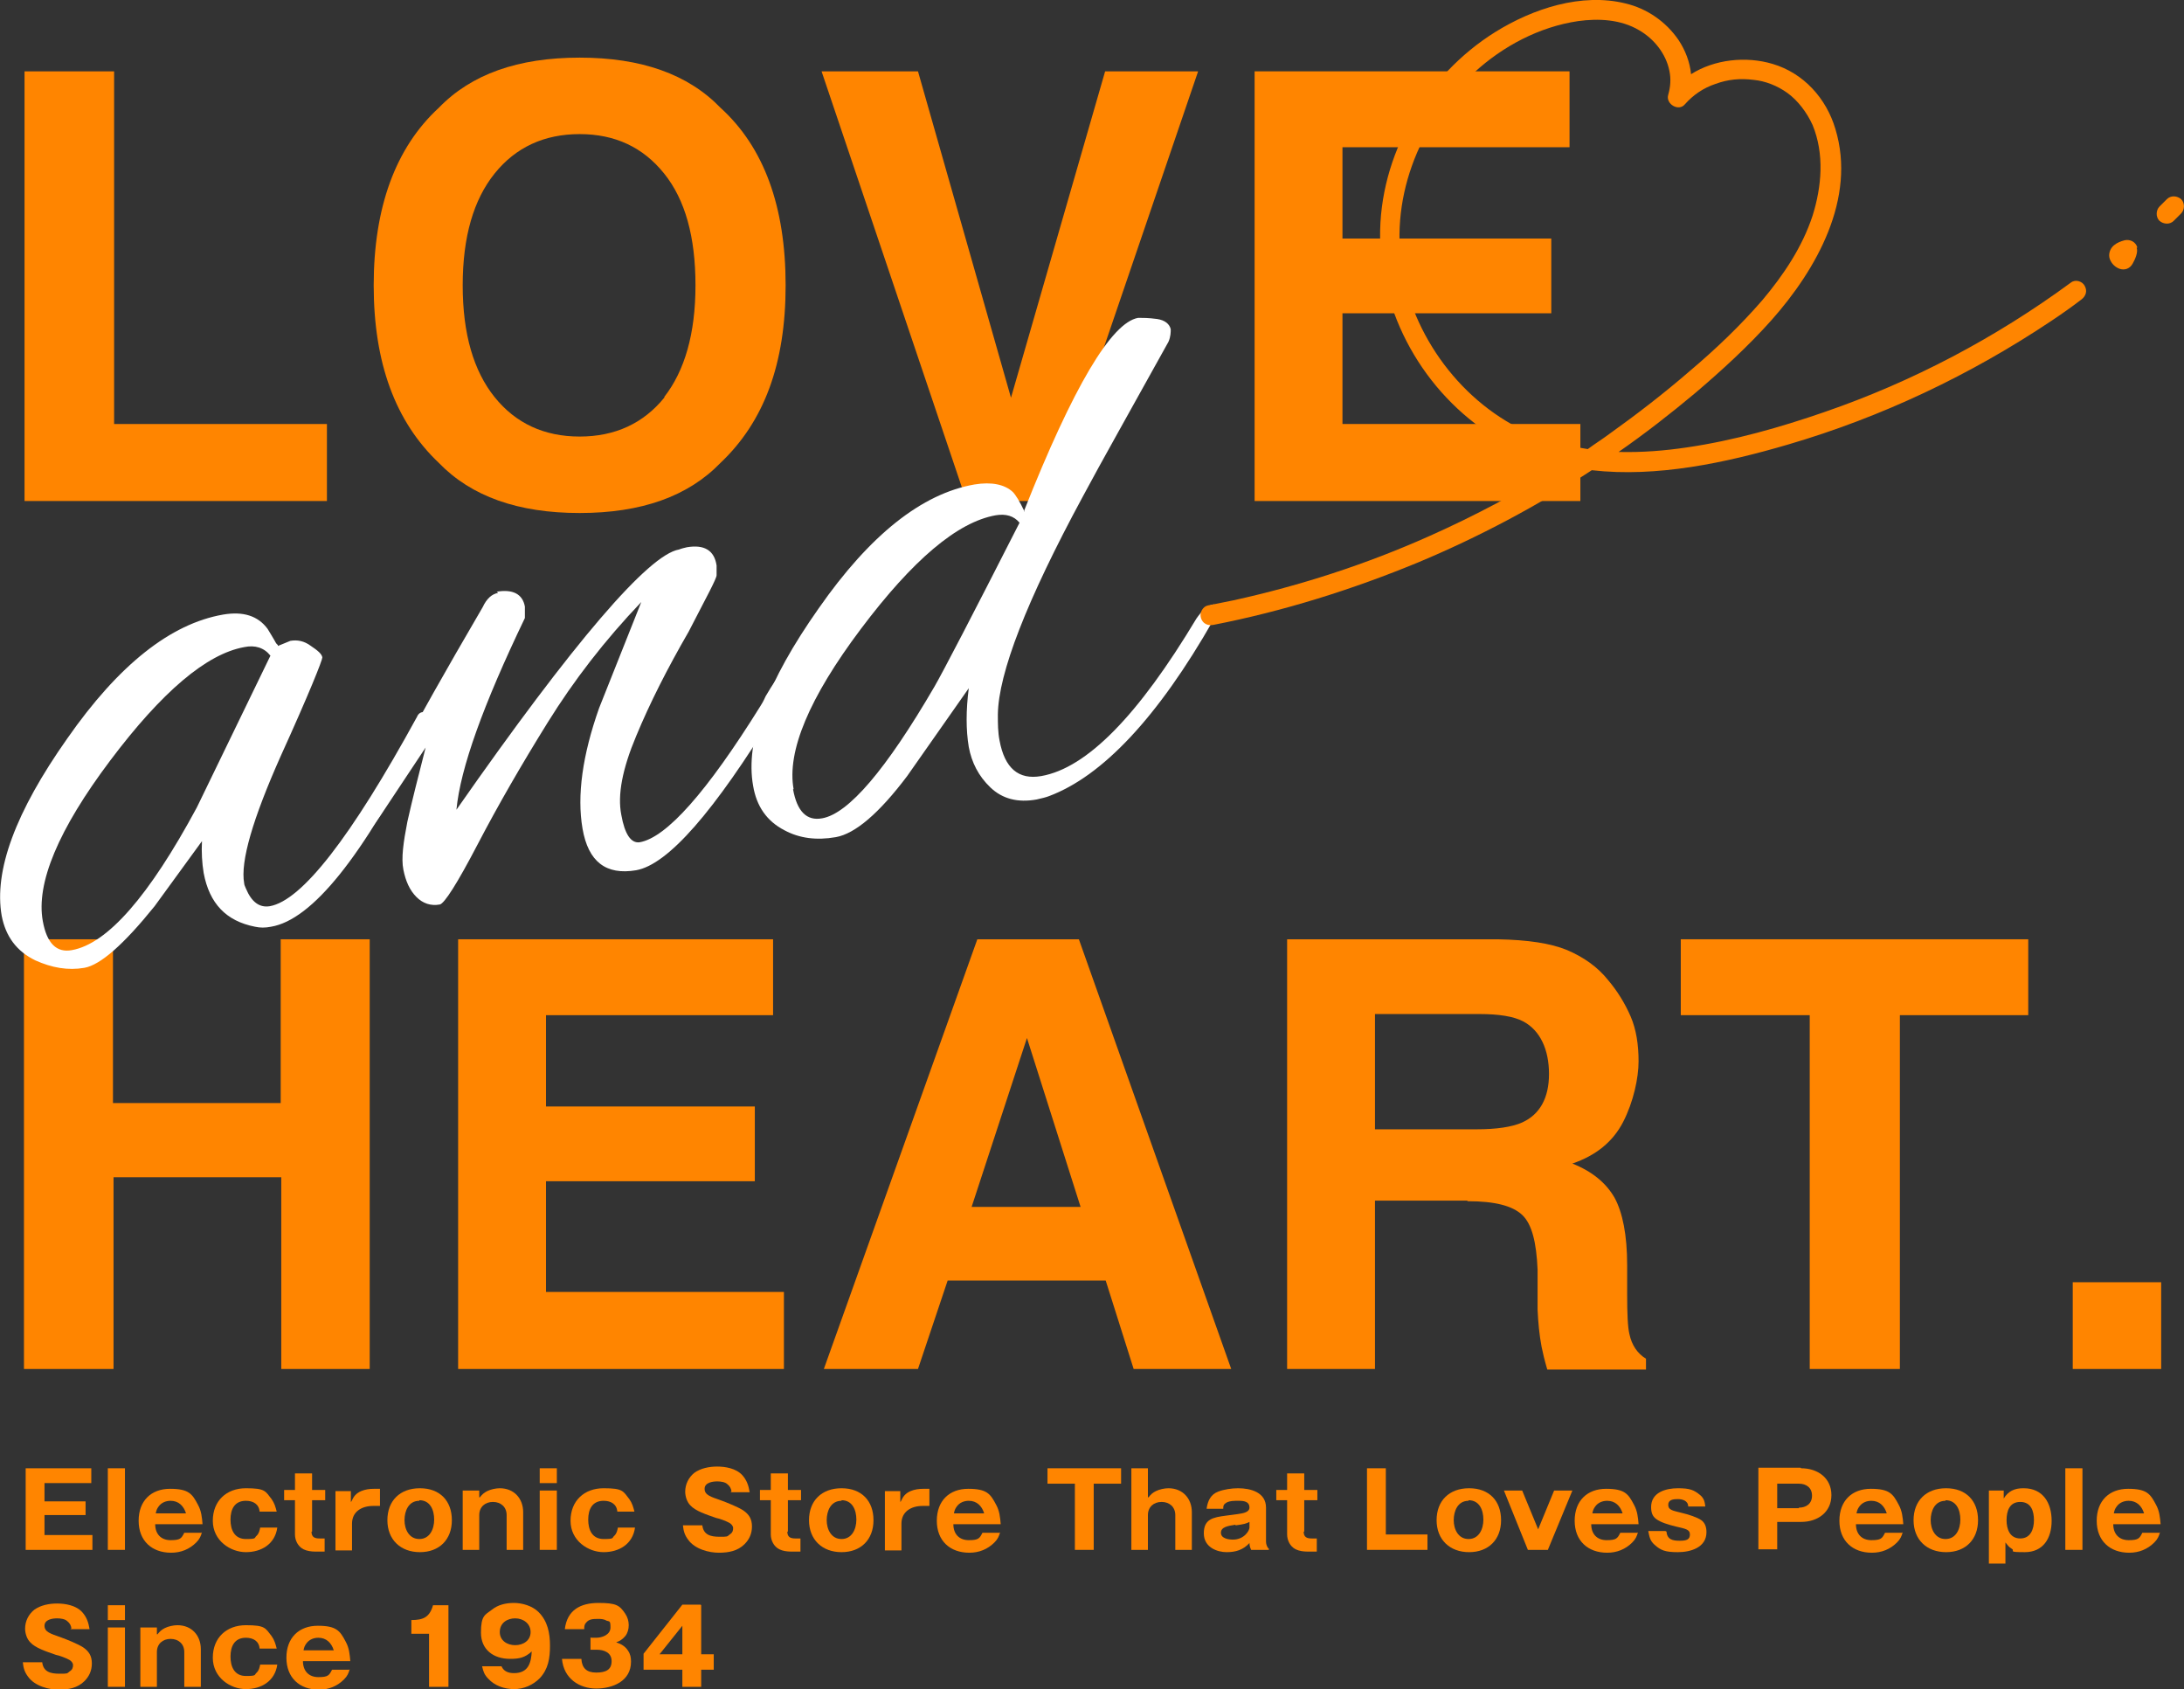
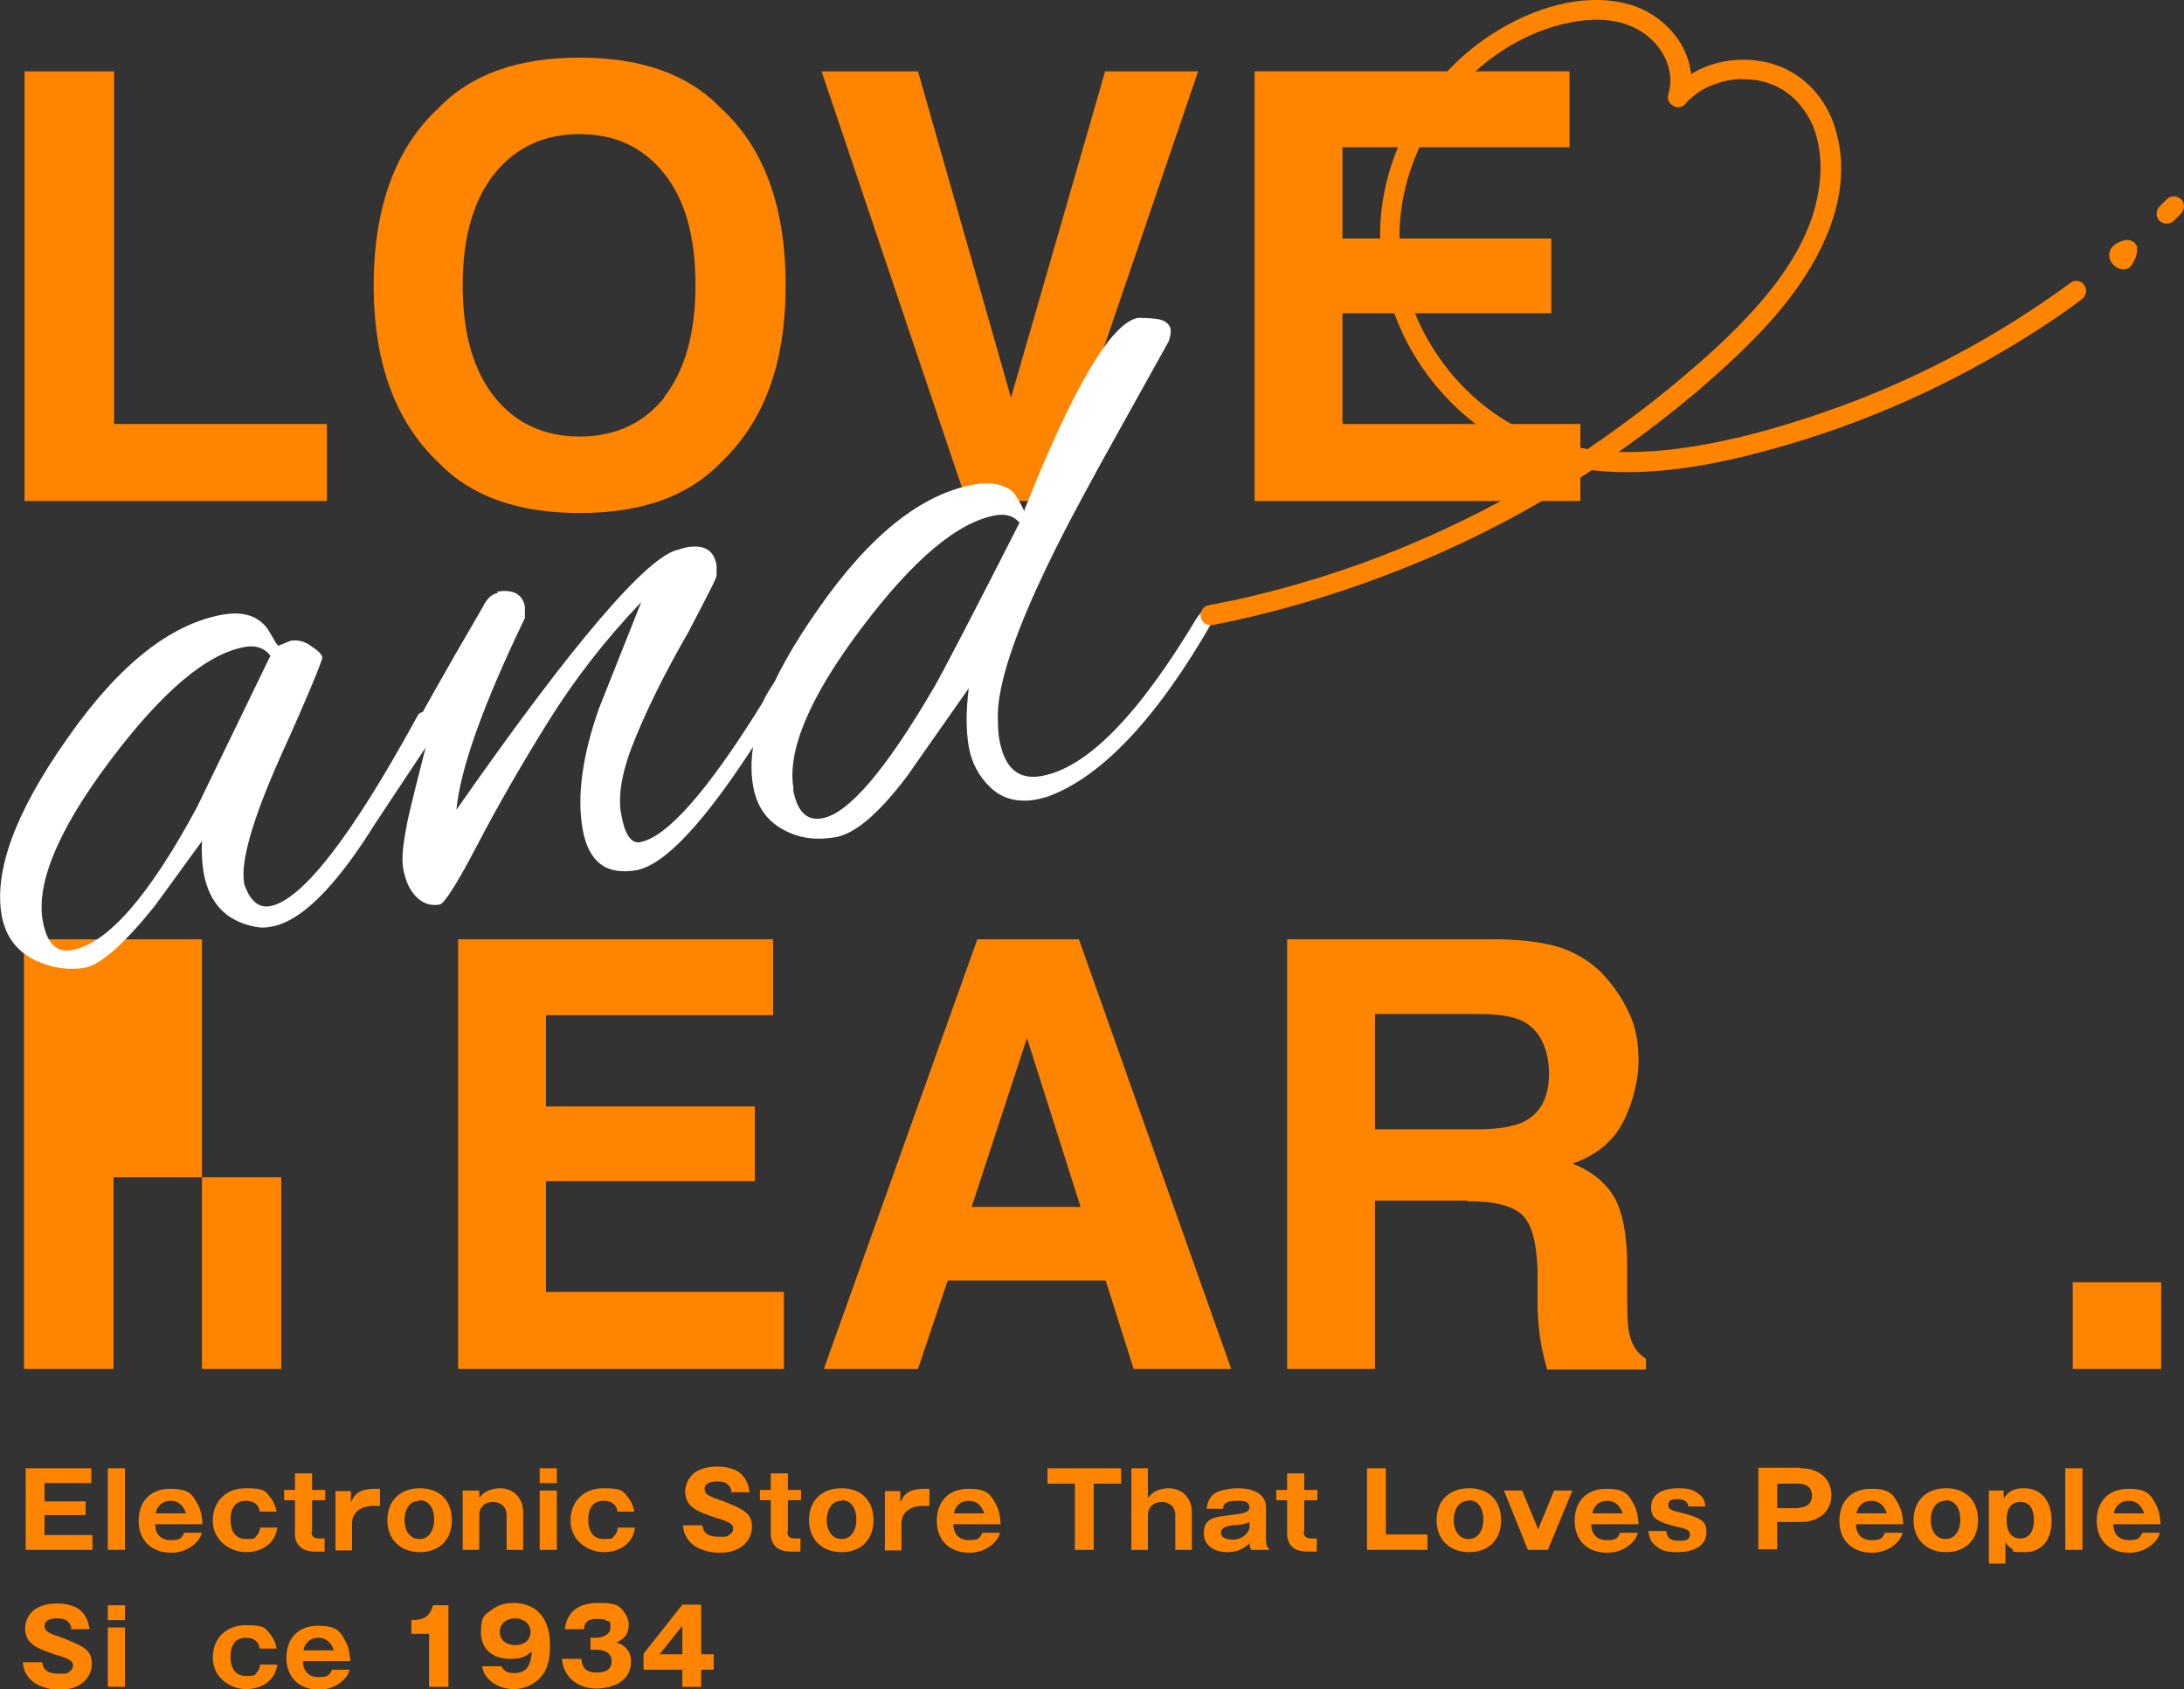
<svg xmlns="http://www.w3.org/2000/svg" version="1.1" viewBox="0 0 382.8 296">
  <rect x="0" y="0" width="382.8" height="296" fill="#333333" stroke="none" />
  <defs>
    <style>
      .cls-1 {
        fill: #fff;
      }

      .cls-2 {
        fill: #ff8500;
      }
    </style>
  </defs>
  <g>
    <g id="_レイヤー_1" data-name="レイヤー_1">
      <g id="_レイヤー_1-2" data-name="_レイヤー_1">
        <g>
          <g>
            <path class="cls-2" d="M4.3,12.5h15.7v61.8h37.3v13.5H4.3V12.5Z" />
            <path class="cls-2" d="M101.6,89.9c-10.8,0-19-2.9-24.7-8.8-7.6-7.2-11.4-17.5-11.4-31.1s3.8-24.1,11.4-31.1c5.7-5.9,13.9-8.8,24.7-8.8s19,2.9,24.7,8.8c7.6,6.9,11.4,17.3,11.4,31.1s-3.8,23.9-11.4,31.1c-5.7,5.9-13.9,8.8-24.7,8.8h0ZM116.4,69.6c3.6-4.6,5.5-11.1,5.5-19.6s-1.8-15-5.5-19.6-8.6-6.9-14.8-6.9-11.2,2.3-14.9,6.9c-3.7,4.6-5.6,11.1-5.6,19.6s1.9,15,5.6,19.6,8.7,6.9,14.9,6.9,11.2-2.3,14.9-6.9h0Z" />
            <path class="cls-2" d="M144.1,12.5h16.8l16.3,57.2,16.5-57.2h16.3l-25.7,75.3h-14.9l-25.4-75.3h0Z" />
            <path class="cls-2" d="M271.9,54.9h-36.6v19.4h41.7v13.5h-57.1V12.5h55.2v13.3h-39.8v16h36.6v13.1Z" />
-             <path class="cls-2" d="M49.3,239.9v-33.6h-29.4v33.6H4.2v-75.3h15.6v28.7h29.4v-28.7h15.6v75.3h-15.6.1Z" />
+             <path class="cls-2" d="M49.3,239.9v-33.6h-29.4v33.6H4.2v-75.3h15.6v28.7v-28.7h15.6v75.3h-15.6.1Z" />
            <path class="cls-2" d="M132.3,207h-36.6v19.4h41.7v13.5h-57.1v-75.3h55.2v13.3h-39.8v16h36.6v13.1h0Z" />
            <path class="cls-2" d="M193.8,224.4h-27.7l-5.2,15.5h-16.5l26.9-75.3h17.8l26.7,75.3h-17.1l-4.9-15.5ZM189.4,211.5l-9.4-29.6-9.7,29.6h19.1,0Z" />
            <path class="cls-2" d="M257.2,210.4h-16.2v29.5h-15.4v-75.3h36.9c5.3.1,9.3.7,12.2,1.9,2.8,1.2,5.3,2.9,7.2,5.3,1.6,1.9,2.9,4,3.9,6.3s1.4,5,1.4,7.9-.9,7.1-2.7,10.6c-1.8,3.5-4.8,5.9-8.9,7.3,3.5,1.4,5.9,3.4,7.4,6,1.4,2.6,2.2,6.5,2.2,11.8v5.1c0,3.4.1,5.8.4,7,.4,1.9,1.4,3.4,2.9,4.3v1.9h-17.3c-.5-1.7-.8-3-1-4-.4-2.1-.6-4.3-.7-6.5v-7c-.2-4.8-1-8-2.7-9.6s-4.8-2.4-9.5-2.4h-.1ZM266.8,196.7c3.1-1.4,4.7-4.3,4.7-8.5s-1.5-7.6-4.5-9.2c-1.7-.9-4.3-1.3-7.7-1.3h-18.3v20.2h17.8c3.5,0,6.2-.4,8-1.2Z" />
-             <path class="cls-2" d="M355.5,164.6v13.3h-22.5v62h-15.8v-62h-22.6v-13.3h61-.1Z" />
            <path class="cls-2" d="M363.3,224.7h15.5v15.2h-15.5v-15.2Z" />
          </g>
          <g>
            <path class="cls-1" d="M48.7,113.2l2.2-.9c1.2-.2,2.4,0,3.6.9,1.2.8,1.9,1.4,2,2,0,.5-2.3,6.3-7.3,17.3-4.9,11-7.1,18.5-6.4,22.3,0,.3.2.6.3.9,1,2.4,2.4,3.4,4.2,3.1,5.6-1,14.2-12,25.8-33.2.2-.5.6-.8,1-.8s.7.3.9,1.1c0,.8-.2,1.9-.9,3.4-10.5,20.8-19.4,31.9-26.6,33.1-1,.2-1.9.2-2.8,0-5.1-1-8-4.1-9-9.4-.3-1.8-.4-3.7-.3-5.6l-8.3,11.4c-5.4,6.7-9.5,10.3-12.3,10.8-2.9.5-5.7,0-8.6-1.3-3.3-1.6-5.2-4.2-5.9-7.8-1.4-7.9,2.4-18.2,11.5-31.1,9-12.9,18.1-20.1,27.3-21.7,3.5-.6,6.1.2,7.8,2.5.5.8.9,1.5,1.2,2,.3.6.5.8.6.8v.2ZM7.5,161.4c.7,3.9,2.4,5.6,5.1,5.1,6.2-1.1,13.5-9.4,21.9-25l12.9-26.6c-1.1-1.4-2.7-1.9-4.6-1.5-6.6,1.2-14.4,7.8-23.5,19.9-9.1,12.1-13,21.5-11.8,28.1h0Z" />
            <path class="cls-1" d="M87,103.7c2.9-.5,4.6.4,5,2.6,0,.6,0,1.3,0,2-7.3,15.2-11.3,26.3-12,33.6,20.6-29.5,33.7-44.7,39-45.6.5-.2,1-.3,1.4-.4,3-.5,4.8.5,5.2,3.2v1.7c0,.6-1.8,3.9-4.9,9.9-3.7,6.4-6.8,12.5-9.2,18.3-2.4,5.7-3.3,10.3-2.6,13.8.6,3.4,1.7,5,3.2,4.8,4.7-.8,11.8-8.8,21.2-23.9.2-.3.5-.8.9-1.7,1.3-2.2,2.1-3.4,2.4-3.4s.6.5.8,1.5c.2,1.1-.3,2.6-1.5,4.6-10.7,17.5-18.8,26.8-24.4,27.8-5.3.9-8.4-1.5-9.4-7.3s0-12.9,2.9-21.1l7.4-18.6c-6.4,6.7-11.8,13.7-16.4,21.1s-8.7,14.5-12.3,21.4c-3.6,6.9-5.8,10.3-6.6,10.5-1.6.3-3-.2-4.1-1.3-1.2-1.2-1.9-2.8-2.3-4.8s0-4.8.7-8.4c.8-3.6,1.9-7.9,3.2-13l-7.9,11.9c-1.9,2.8-3.2,4.2-3.8,4.3s-.9-.2-1.1-.9c0-.7.2-1.6.9-2.6,3.3-4.7,6-9.1,8.3-13.3,2.2-4.1,6.7-12.2,13.6-24,.7-1.5,1.6-2.3,2.7-2.5l-.2-.2Z" />
            <path class="cls-1" d="M179.5,89.5c8.6-21.7,15.3-33,20-33.8.8,0,1.8,0,3.3.2,1.4.2,2.2.9,2.4,1.8,0,.5,0,1.3-.4,2.2-6.7,12.1-11.8,21.1-15,27.1-9.9,18.3-14.8,31-14.9,38.2,0,1.6,0,3.1.3,4.6.9,4.8,3.3,6.9,7.3,6.2,8-1.4,17-10.6,27.2-27.6.9-1.3,1.7-2,2.4-2.3s1.1-.2,1.2.4c0,.5-.1,1.2-.6,2.1-9.8,17.2-19.5,27.4-28.8,30.9-.5.2-1.3.4-2.2.6-3.3.6-6-.1-8.1-2.1s-3.3-4.4-3.8-7.1c-.5-3-.5-6.4,0-10.3l-10.8,15.4c-4.9,6.5-9.1,10.1-12.5,10.7-3.4.6-6.4.2-9-1.2-3.1-1.6-4.9-4.2-5.5-7.8-1.4-7.9,2.4-18.2,11.5-31.1,9-12.9,18.1-20.1,27.3-21.7,3-.5,5.3,0,6.7,1.3.5.5,1.2,1.6,2.1,3.5v-.2ZM139,138.3c.7,3.9,2.4,5.6,5.1,5.1,4.6-.8,11.2-8.5,19.7-23.1,1.5-2.6,6.5-12.2,14.9-28.7-1-1.2-2.4-1.6-4.2-1.3-6.7,1.2-14.5,7.8-23.6,19.9s-13,21.5-11.8,28.1h0Z" />
          </g>
          <g>
            <path class="cls-2" d="M363,49.5c-13.2,9.7-27.8,17.4-43.2,22.7-7.8,2.7-15.9,5-24.1,6.2-4,.6-8,.9-12,.8,4.6-3.2,9.1-6.7,13.4-10.3,4.7-4,9.3-8.2,13.4-12.8,7.9-8.9,14.9-21.3,11.2-33.5-1.6-5.4-5.6-9.8-11-11.4-4.7-1.4-10.2-.8-14.3,1.8-.2-2.1-1-4.2-2.2-6-2.2-3.2-5.5-5.5-9.3-6.4-7.7-1.9-16.2.9-22.8,5-12.2,7.6-20.4,21.6-20.2,36.1.2,14.4,8.6,28.3,21.1,35.5,3.5,2,7.2,3.4,10.9,4.3-7.5,4.7-15.4,8.9-23.5,12.5-11,4.9-22.4,8.6-34.2,11.2-1.5.3-3,.6-4.5.9-.9.2-1.5,1.3-1.2,2.2.3,1,1.2,1.4,2.2,1.2,12.3-2.4,24.4-6.2,36-11,10.5-4.4,20.7-9.8,30.3-16.1,11.4,1.3,23.5-1.3,34.4-4.5,16.4-4.8,32-12.2,46.2-21.7,1.8-1.2,3.5-2.4,5.2-3.7.8-.6,1.1-1.5.6-2.4-.4-.8-1.6-1.2-2.4-.6h0ZM270.6,76.9c-12.4-4.3-21.9-15.8-24.6-28.5-2.7-13,2.5-26.7,12.4-35.7,5-4.6,11.4-8,18.2-9,3.6-.5,7.5-.3,10.7,1.6,2.6,1.5,4.7,4.1,5.3,7.1.3,1.4.2,2.8-.2,4.2-.5,1.6,1.8,3,2.9,1.7,1.5-1.7,3.3-2.9,5.4-3.6,2.2-.8,4.3-1,6.7-.7,2,.2,4.1,1,5.9,2.3,1.8,1.3,3.4,3.4,4.4,5.6,2.1,5.1,1.6,10.8,0,15.9-1.8,5.5-5.1,10.4-8.8,14.8-3.9,4.5-8.2,8.6-12.7,12.4-4.5,3.9-9.3,7.6-14.2,11.1-1.2.9-2.5,1.7-3.7,2.6-2.5-.4-5.1-.9-7.5-1.8h-.2Z" />
            <path class="cls-2" d="M374.6,43.3c-.3-.9-1.2-1.4-2.2-1.2-.7.2-1.3.4-1.9.9-.7.6-1,1.6-.7,2.4.3.8.9,1.4,1.7,1.7.9.3,1.8,0,2.3-.9.4-.7,1-2,.7-2.8h.1Z" />
            <path class="cls-2" d="M382.3,34.9c-.7-.6-1.8-.7-2.5,0s-.8.8-1.3,1.3c-.6.6-.7,1.8,0,2.5.7.6,1.8.7,2.5,0,.4-.4.8-.8,1.3-1.3.6-.6.7-1.8,0-2.5Z" />
          </g>
        </g>
      </g>
      <g>
        <path class="cls-2" d="M16.3,271.6H4.5v-14.3h11.5v2.6H7.8v3.2h7.2v2.4h-7.2v3.5h8.4v2.6Z" />
        <path class="cls-2" d="M21.9,271.6h-3v-14.3h3v14.3Z" />
        <path class="cls-2" d="M35.4,268.5c-.2.7-.4,1.2-1,1.8-1.2,1.2-2.7,1.8-4.4,1.8-3.4,0-5.7-2.1-5.7-5.6s2.2-5.6,5.5-5.6,3.9.9,4.9,2.8c.6,1.1.7,2.2.8,3.4h-8.3c0,1.7,1,2.8,2.7,2.8s1.9-.3,2.4-1.3h3ZM29.9,263c-.8,0-1.6.3-2.1,1-.3.4-.4.7-.5,1.2h5.3c-.4-1.3-1.3-2.2-2.7-2.2Z" />
        <path class="cls-2" d="M48.6,267.7c-.4,2.9-2.8,4.3-5.5,4.3s-5.8-2-5.8-5.5,2.4-5.7,5.8-5.7,3.4.5,4.5,1.9c.5.7.7,1.4.9,2.2h-3c-.1-1.3-1.1-1.9-2.4-1.9-2,0-2.7,1.5-2.7,3.3s.7,3.4,2.7,3.4,1.4-.2,1.9-.6c.4-.4.5-.9.6-1.4h3.1Z" />
        <path class="cls-2" d="M54.6,268.4c0,1,.6,1.2,1.4,1.2h.9v2.3c-.6,0-1.1,0-1.7,0s-1.4-.1-2-.4c-1-.5-1.5-1.6-1.5-2.6v-6h-1.9v-1.8h1.9v-2.9h3v2.9h2.3v1.8h-2.3v5.5Z" />
        <path class="cls-2" d="M61.6,263.1c.4-.9.8-1.4,1.7-1.8.7-.3,1.5-.4,2.2-.4h1.1v3h-1.2c-2,0-3.7,1-3.7,3.1v4.7h-2.9v-10.4h2.7v1.9Z" />
        <path class="cls-2" d="M67.9,266.4c0-3.4,2.2-5.6,5.7-5.6s5.6,2.2,5.6,5.6-2.2,5.6-5.6,5.6-5.7-2.2-5.7-5.6ZM73.5,263c-1.9,0-2.6,1.8-2.6,3.4s.8,3.3,2.6,3.3,2.6-1.7,2.6-3.4-.7-3.4-2.6-3.4Z" />
        <path class="cls-2" d="M84.1,262.4c.4-.5.7-.8,1.3-1.1.6-.3,1.5-.5,2.2-.5,2.5,0,4.1,1.8,4.1,4.2v6.6h-2.9v-6.1c0-1.4-1-2.3-2.4-2.3s-2.4.9-2.4,2.3v6.1h-2.9v-10.4h2.9v1.2Z" />
        <path class="cls-2" d="M94.6,259.9v-2.6h3v2.6h-3ZM94.6,271.6v-10.4h3v10.4h-3Z" />
        <path class="cls-2" d="M111.3,267.7c-.4,2.9-2.8,4.3-5.5,4.3s-5.8-2-5.8-5.5,2.4-5.7,5.8-5.7,3.4.5,4.5,1.9c.5.7.7,1.4.9,2.2h-3c-.1-1.3-1.1-1.9-2.4-1.9-2,0-2.7,1.5-2.7,3.3s.7,3.4,2.7,3.4,1.4-.2,1.9-.6c.4-.4.5-.9.6-1.4h3.1Z" />
        <path class="cls-2" d="M128.2,261.4c0-.5-.3-1-.7-1.3-.4-.4-1.2-.5-1.8-.5-.8,0-2.2.2-2.2,1.3s1.1,1.4,2.8,2c1.1.4,3.1,1.2,4,1.8,1,.7,1.5,1.5,1.5,2.8s-.5,2.3-1.3,3.1c-1.2,1.2-2.8,1.5-4.5,1.5s-4.2-.6-5.4-2.3c-.6-.8-.8-1.5-.9-2.5h3.4c.2,1.7,1.5,2,3,2s1.3,0,1.8-.4c.5-.3.6-.7.6-1.1s-.3-.7-.6-.9c-.5-.3-1.8-.8-2.4-.9-1.7-.6-3.6-1.2-4.5-2.2-.6-.6-.9-1.6-.9-2.4,0-1.3.6-2.5,1.6-3.3,1.1-.8,2.6-1.1,4-1.1s3.3.3,4.4,1.5c.8.9,1.1,1.8,1.3,3h-3.4Z" />
        <path class="cls-2" d="M138,268.4c0,1,.6,1.2,1.4,1.2h.9v2.3c-.6,0-1.1,0-1.7,0s-1.4-.1-2-.4c-1-.5-1.5-1.6-1.5-2.6v-6h-1.9v-1.8h1.9v-2.9h3v2.9h2.3v1.8h-2.3v5.5Z" />
        <path class="cls-2" d="M141.8,266.4c0-3.4,2.2-5.6,5.7-5.6s5.6,2.2,5.6,5.6-2.2,5.6-5.6,5.6-5.7-2.2-5.7-5.6ZM147.5,263c-1.9,0-2.6,1.8-2.6,3.4s.8,3.3,2.6,3.3,2.6-1.7,2.6-3.4-.7-3.4-2.6-3.4Z" />
        <path class="cls-2" d="M157.9,263.1c.4-.9.8-1.4,1.7-1.8.7-.3,1.5-.4,2.2-.4h1.1v3h-1.2c-2,0-3.7,1-3.7,3.1v4.7h-2.9v-10.4h2.7v1.9Z" />
        <path class="cls-2" d="M175.3,268.5c-.2.7-.4,1.2-1,1.8-1.2,1.2-2.7,1.8-4.4,1.8-3.4,0-5.7-2.1-5.7-5.6s2.2-5.6,5.5-5.6,3.9.9,4.9,2.8c.6,1.1.7,2.2.8,3.4h-8.3c0,1.7,1,2.8,2.7,2.8s1.9-.3,2.4-1.3h3ZM169.8,263c-.8,0-1.6.3-2.1,1-.3.4-.4.7-.5,1.2h5.3c-.4-1.3-1.3-2.2-2.7-2.2Z" />
        <path class="cls-2" d="M188.4,271.6v-11.6h-4.8v-2.7h12.9v2.7h-4.8v11.6h-3.3Z" />
        <path class="cls-2" d="M201.3,262.4c.4-.5.7-.8,1.3-1.1.6-.3,1.5-.5,2.2-.5,2.5,0,4.1,1.8,4.1,4.2v6.6h-2.9v-6.1c0-1.4-1-2.3-2.4-2.3s-2.4.9-2.4,2.3v6.1h-2.9v-14.3h2.9v5.1Z" />
        <path class="cls-2" d="M211.5,264.3c.2-1.3.7-2.4,2-2.9,1-.4,2.4-.6,3.5-.6,2.2,0,4.9.7,4.9,3.4v6c0,.4.2,1,.5,1.2v.2h-3.1c-.2-.4-.3-.8-.3-1.2-1.1,1.2-2.4,1.6-4,1.6s-4-.8-4-3.3,1.6-2.8,3.9-3.1c2.2-.3,2.4-.3,2.8-.4,1-.2,1.3-.6,1.3-1,0-1.1-1-1.2-1.9-1.2s-1.5,0-2.1.3c-.5.3-.6.5-.6,1.1h-2.9ZM216.5,267.2c-1.3.2-2.5.4-2.5,1.4s1.3,1.2,2.1,1.2c2,0,2.9-1.6,2.9-2.1v-1c-.6.3-.9.4-2.4.6Z" />
        <path class="cls-2" d="M228.5,268.4c0,1,.6,1.2,1.4,1.2h.9v2.3c-.6,0-1.1,0-1.7,0s-1.4-.1-2-.4c-1-.5-1.5-1.6-1.5-2.6v-6h-1.9v-1.8h1.9v-2.9h3v2.9h2.3v1.8h-2.3v5.5Z" />
        <path class="cls-2" d="M239.6,257.3h3.3v11.6h7.3v2.7h-10.6v-14.3Z" />
        <path class="cls-2" d="M251.8,266.4c0-3.4,2.2-5.6,5.7-5.6s5.6,2.2,5.6,5.6-2.2,5.6-5.6,5.6-5.7-2.2-5.7-5.6ZM257.4,263c-1.9,0-2.6,1.8-2.6,3.4s.8,3.3,2.6,3.3,2.6-1.7,2.6-3.4-.7-3.4-2.6-3.4Z" />
        <path class="cls-2" d="M267.8,271.6l-4.2-10.4h3.2l2.8,6.8,2.8-6.8h3.2l-4.3,10.4h-3.3Z" />
        <path class="cls-2" d="M287.1,268.5c-.2.7-.4,1.2-1,1.8-1.2,1.2-2.7,1.8-4.4,1.8-3.4,0-5.7-2.1-5.7-5.6s2.2-5.6,5.5-5.6,3.9.9,4.9,2.8c.6,1.1.7,2.2.8,3.4h-8.3c0,1.7,1,2.8,2.7,2.8s1.9-.3,2.4-1.3h3ZM281.7,263c-.8,0-1.6.3-2.1,1-.3.4-.4.7-.5,1.2h5.3c-.4-1.3-1.3-2.2-2.7-2.2Z" />
        <path class="cls-2" d="M292.1,268.4c.1,1.4,1.1,1.6,2.3,1.6s1.8-.2,1.8-1.1-.8-1-2.5-1.4c-1.2-.3-2.6-.7-3.4-1.3-.7-.5-.9-1.2-.9-2.1,0-2.6,2.6-3.3,4.7-3.3s2.8.3,3.9,1.2c.7.6.8,1.2.9,2h-3c0-1-1-1.3-1.8-1.3s-1.7.1-1.7,1,.7,1,2.3,1.4c1.3.3,2.8.8,3.5,1.3.7.5.9,1.3.9,2.1,0,2.7-2.8,3.5-5,3.5s-3-.3-4.1-1.3c-.8-.7-.9-1.4-1.1-2.4h3Z" />
        <path class="cls-2" d="M315.7,257.3c2.9,0,5.3,1.7,5.3,4.7s-2.4,4.7-5.3,4.7h-4.2v4.8h-3.3v-14.3h7.4ZM315.3,264.2c1.3,0,2.3-.7,2.3-2.1s-1-2.1-2.3-2.1h-3.8v4.3h3.8Z" />
        <path class="cls-2" d="M333.5,268.5c-.2.7-.4,1.2-1,1.8-1.2,1.2-2.7,1.8-4.4,1.8-3.4,0-5.7-2.1-5.7-5.6s2.2-5.6,5.5-5.6,3.9.9,4.9,2.8c.6,1.1.7,2.2.8,3.4h-8.3c0,1.7,1,2.8,2.7,2.8s1.9-.3,2.4-1.3h3ZM328,263c-.8,0-1.6.3-2.1,1-.3.4-.4.7-.5,1.2h5.3c-.4-1.3-1.3-2.2-2.7-2.2Z" />
        <path class="cls-2" d="M335.4,266.4c0-3.4,2.2-5.6,5.7-5.6s5.6,2.2,5.6,5.6-2.2,5.6-5.6,5.6-5.7-2.2-5.7-5.6ZM341,263c-1.9,0-2.6,1.8-2.6,3.4s.8,3.3,2.6,3.3,2.6-1.7,2.6-3.4-.7-3.4-2.6-3.4Z" />
        <path class="cls-2" d="M354.7,260.8c3.4,0,4.9,2.6,4.9,5.7s-1.5,5.5-4.7,5.5-1.6-.2-2.3-.6c-.5-.3-.7-.6-1.1-1.1v3.7h-2.9v-12.8h2.6v1.4c.8-1.3,1.9-1.8,3.4-1.8ZM356.5,266.4c0-1.6-.5-3.2-2.4-3.2s-2.4,1.6-2.4,3.2.6,3.2,2.4,3.2,2.4-1.6,2.4-3.2Z" />
        <path class="cls-2" d="M365,271.6h-3v-14.3h3v14.3Z" />
        <path class="cls-2" d="M378.6,268.5c-.2.7-.4,1.2-1,1.8-1.2,1.2-2.7,1.8-4.4,1.8-3.4,0-5.7-2.1-5.7-5.6s2.2-5.6,5.5-5.6,3.9.9,4.9,2.8c.6,1.1.7,2.2.8,3.4h-8.3c0,1.7,1,2.8,2.7,2.8s1.9-.3,2.4-1.3h3ZM373.1,263c-.8,0-1.6.3-2.1,1-.3.4-.4.7-.5,1.2h5.3c-.4-1.3-1.3-2.2-2.7-2.2Z" />
        <path class="cls-2" d="M12.5,285.4c0-.5-.3-1-.7-1.3-.4-.4-1.2-.5-1.8-.5-.8,0-2.2.2-2.2,1.3s1.1,1.4,2.8,2c1.1.4,3.1,1.2,4,1.8,1,.7,1.5,1.5,1.5,2.8s-.5,2.3-1.3,3.1c-1.2,1.2-2.8,1.5-4.5,1.5s-4.2-.6-5.4-2.3c-.6-.8-.8-1.5-.9-2.5h3.4c.2,1.7,1.5,2,3,2s1.3,0,1.8-.4c.5-.3.6-.7.6-1.1s-.3-.7-.6-.9c-.5-.3-1.8-.8-2.4-.9-1.7-.6-3.6-1.2-4.5-2.2-.6-.6-.9-1.6-.9-2.4,0-1.3.6-2.5,1.6-3.3,1.1-.8,2.6-1.1,4-1.1s3.3.3,4.4,1.5c.8.9,1.1,1.8,1.3,3h-3.4Z" />
        <path class="cls-2" d="M18.9,283.9v-2.6h3v2.6h-3ZM18.9,295.6v-10.4h3v10.4h-3Z" />
-         <path class="cls-2" d="M27.6,286.4c.4-.5.7-.8,1.3-1.1.6-.3,1.5-.5,2.2-.5,2.5,0,4.1,1.8,4.1,4.2v6.6h-2.9v-6.1c0-1.4-1-2.3-2.4-2.3s-2.4.9-2.4,2.3v6.1h-2.9v-10.4h2.9v1.2Z" />
        <path class="cls-2" d="M48.6,291.7c-.4,2.9-2.8,4.3-5.5,4.3s-5.8-2-5.8-5.5,2.4-5.7,5.8-5.7,3.4.5,4.5,1.9c.5.7.7,1.4.9,2.2h-3c-.1-1.3-1.1-1.9-2.4-1.9-2,0-2.7,1.5-2.7,3.3s.7,3.4,2.7,3.4,1.4-.2,1.9-.6c.4-.4.5-.9.6-1.4h3.1Z" />
        <path class="cls-2" d="M61.3,292.5c-.2.7-.4,1.2-1,1.8-1.2,1.2-2.7,1.8-4.4,1.8-3.4,0-5.7-2.1-5.7-5.6s2.2-5.6,5.5-5.6,3.9.9,4.9,2.8c.6,1.1.7,2.2.8,3.4h-8.3c0,1.7,1,2.8,2.7,2.8s1.9-.3,2.4-1.3h3ZM55.8,287c-.8,0-1.6.3-2.1,1-.3.4-.4.7-.5,1.2h5.3c-.4-1.3-1.3-2.2-2.7-2.2Z" />
        <path class="cls-2" d="M75.2,286.3h-3.1v-2.4c2.1,0,3.2-.5,3.8-2.6h2.7v14.3h-3.4v-9.3Z" />
        <path class="cls-2" d="M87.9,292c.4.9,1.2,1.2,2.2,1.2,2.5,0,3-1.8,3.1-3.8-1.2,1.1-2.2,1.3-3.8,1.3-2.9,0-5.1-1.6-5.1-4.6s.7-3.1,1.9-4c1.1-.9,2.5-1.2,3.9-1.2s3.2.5,4.3,1.6c1.6,1.6,2,3.7,2,5.9s-.3,4.1-1.8,5.7c-1.2,1.2-2.8,1.9-4.5,1.9s-3.4-.6-4.5-1.8c-.7-.7-.9-1.3-1.1-2.2h3.5ZM87.6,286c0,1.5,1.3,2.3,2.7,2.3s2.7-.8,2.7-2.3-1.3-2.4-2.7-2.4-2.7.8-2.7,2.4Z" />
        <path class="cls-2" d="M103.6,287h.9c1,0,2.5-.5,2.5-1.8s-.2-1-.7-1.2c-.5-.3-1-.3-1.5-.3-.8,0-1.6,0-2.1.7-.3.3-.3.7-.3,1.1h-3.4c.4-3.4,2.8-4.6,5.9-4.6s3.7.4,4.7,1.9c.4.6.6,1.3.6,2s-.2,1.4-.6,1.9c-.5.6-1,.9-1.6,1.1.9.3,1.6.7,2.1,1.5.4.6.5,1.2.5,1.9,0,3.4-3.2,4.7-6.1,4.7s-5.7-1.7-6-5.2h3.4c.1,1.6.9,2.4,2.6,2.4s2.7-.5,2.7-2-1.3-2-2.6-2h-1.1v-2.2Z" />
        <path class="cls-2" d="M122.9,281.3v8.6h2.2v2.7h-2.2v3h-3.3v-3h-6.8v-2.8l6.8-8.6h3.2ZM119.6,284.9l-4,5h4v-5Z" />
      </g>
    </g>
  </g>
</svg>